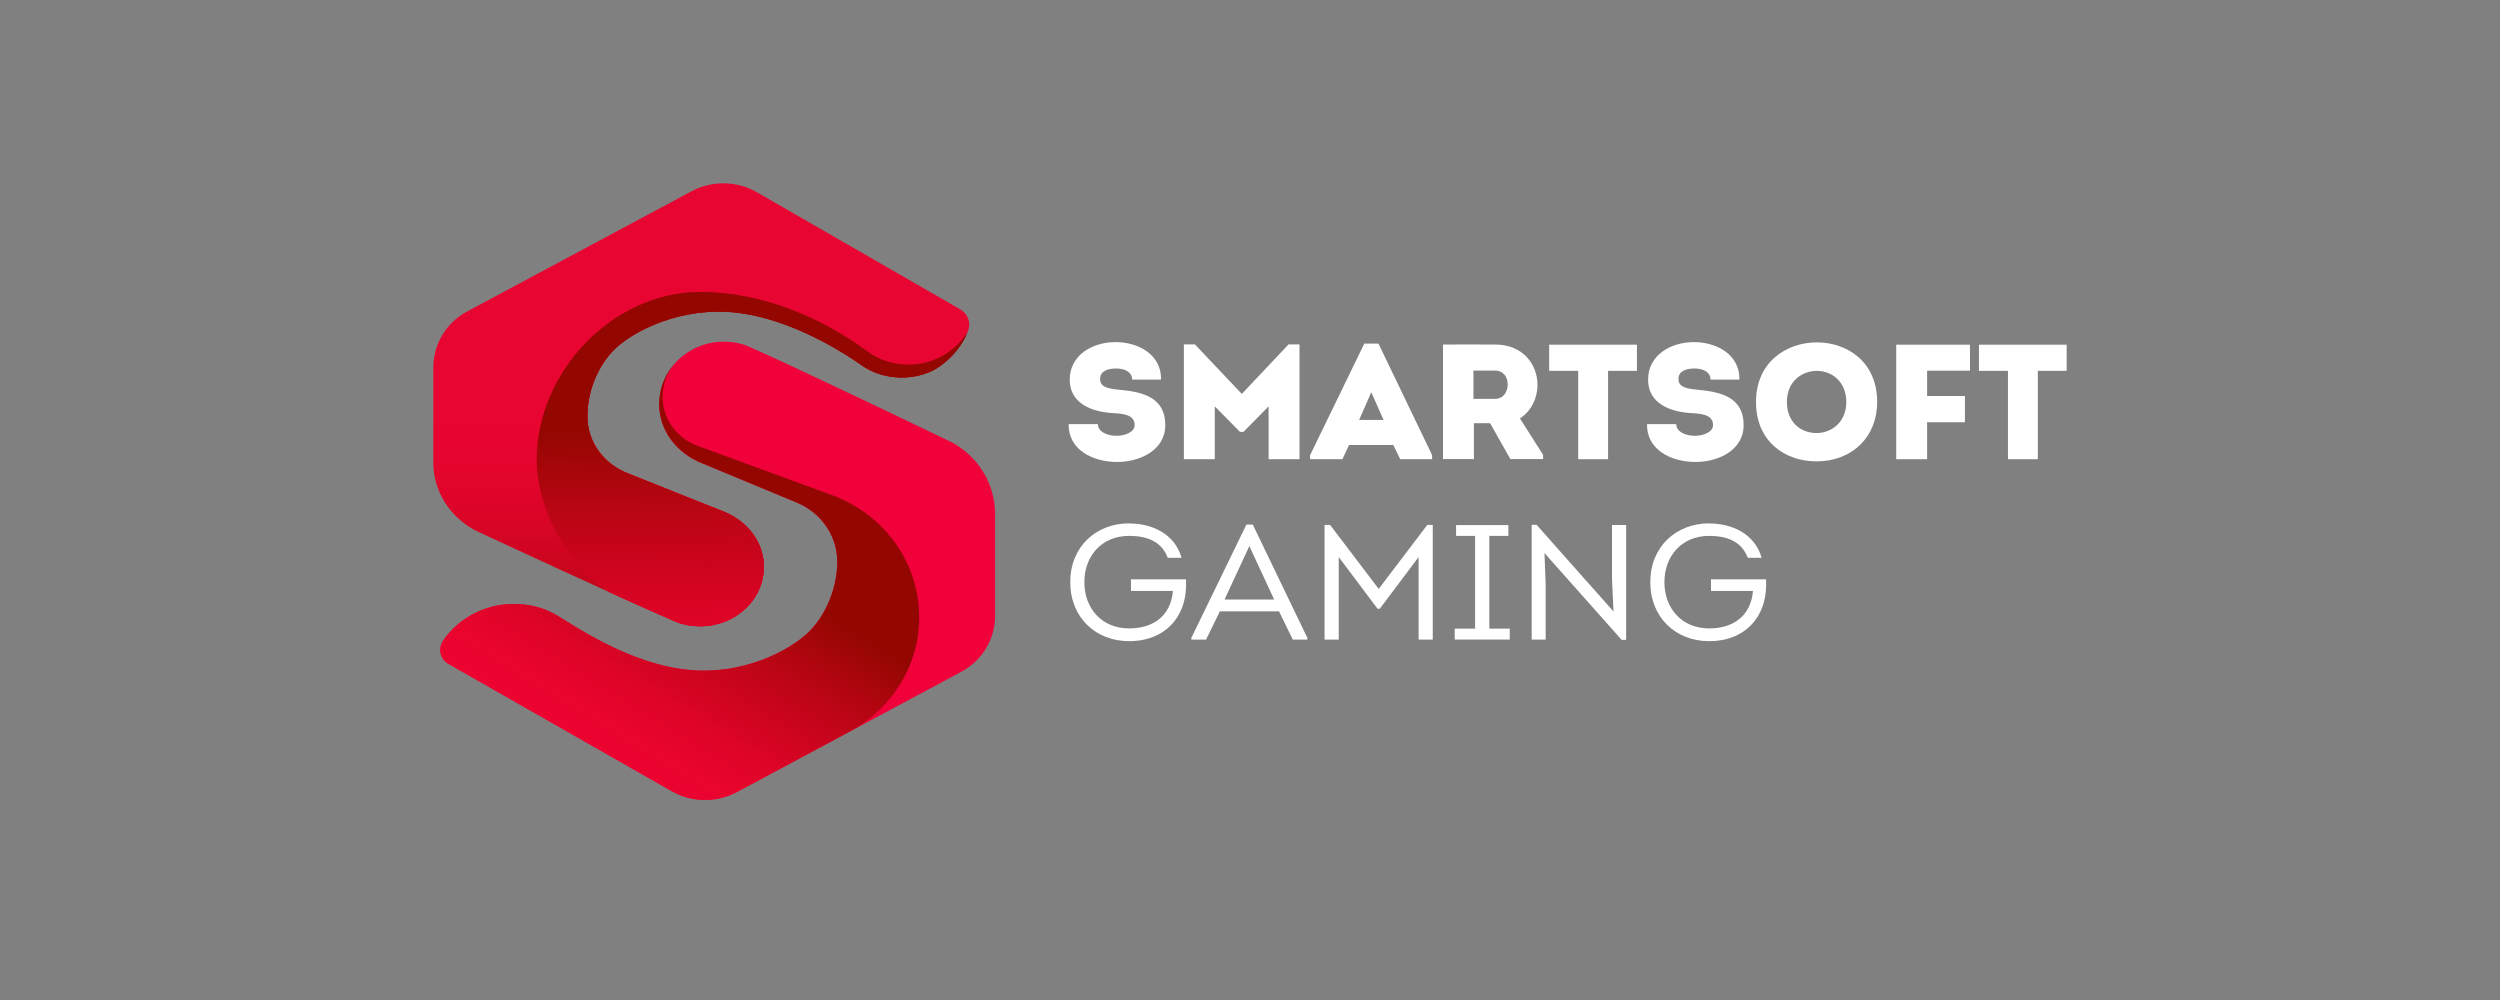
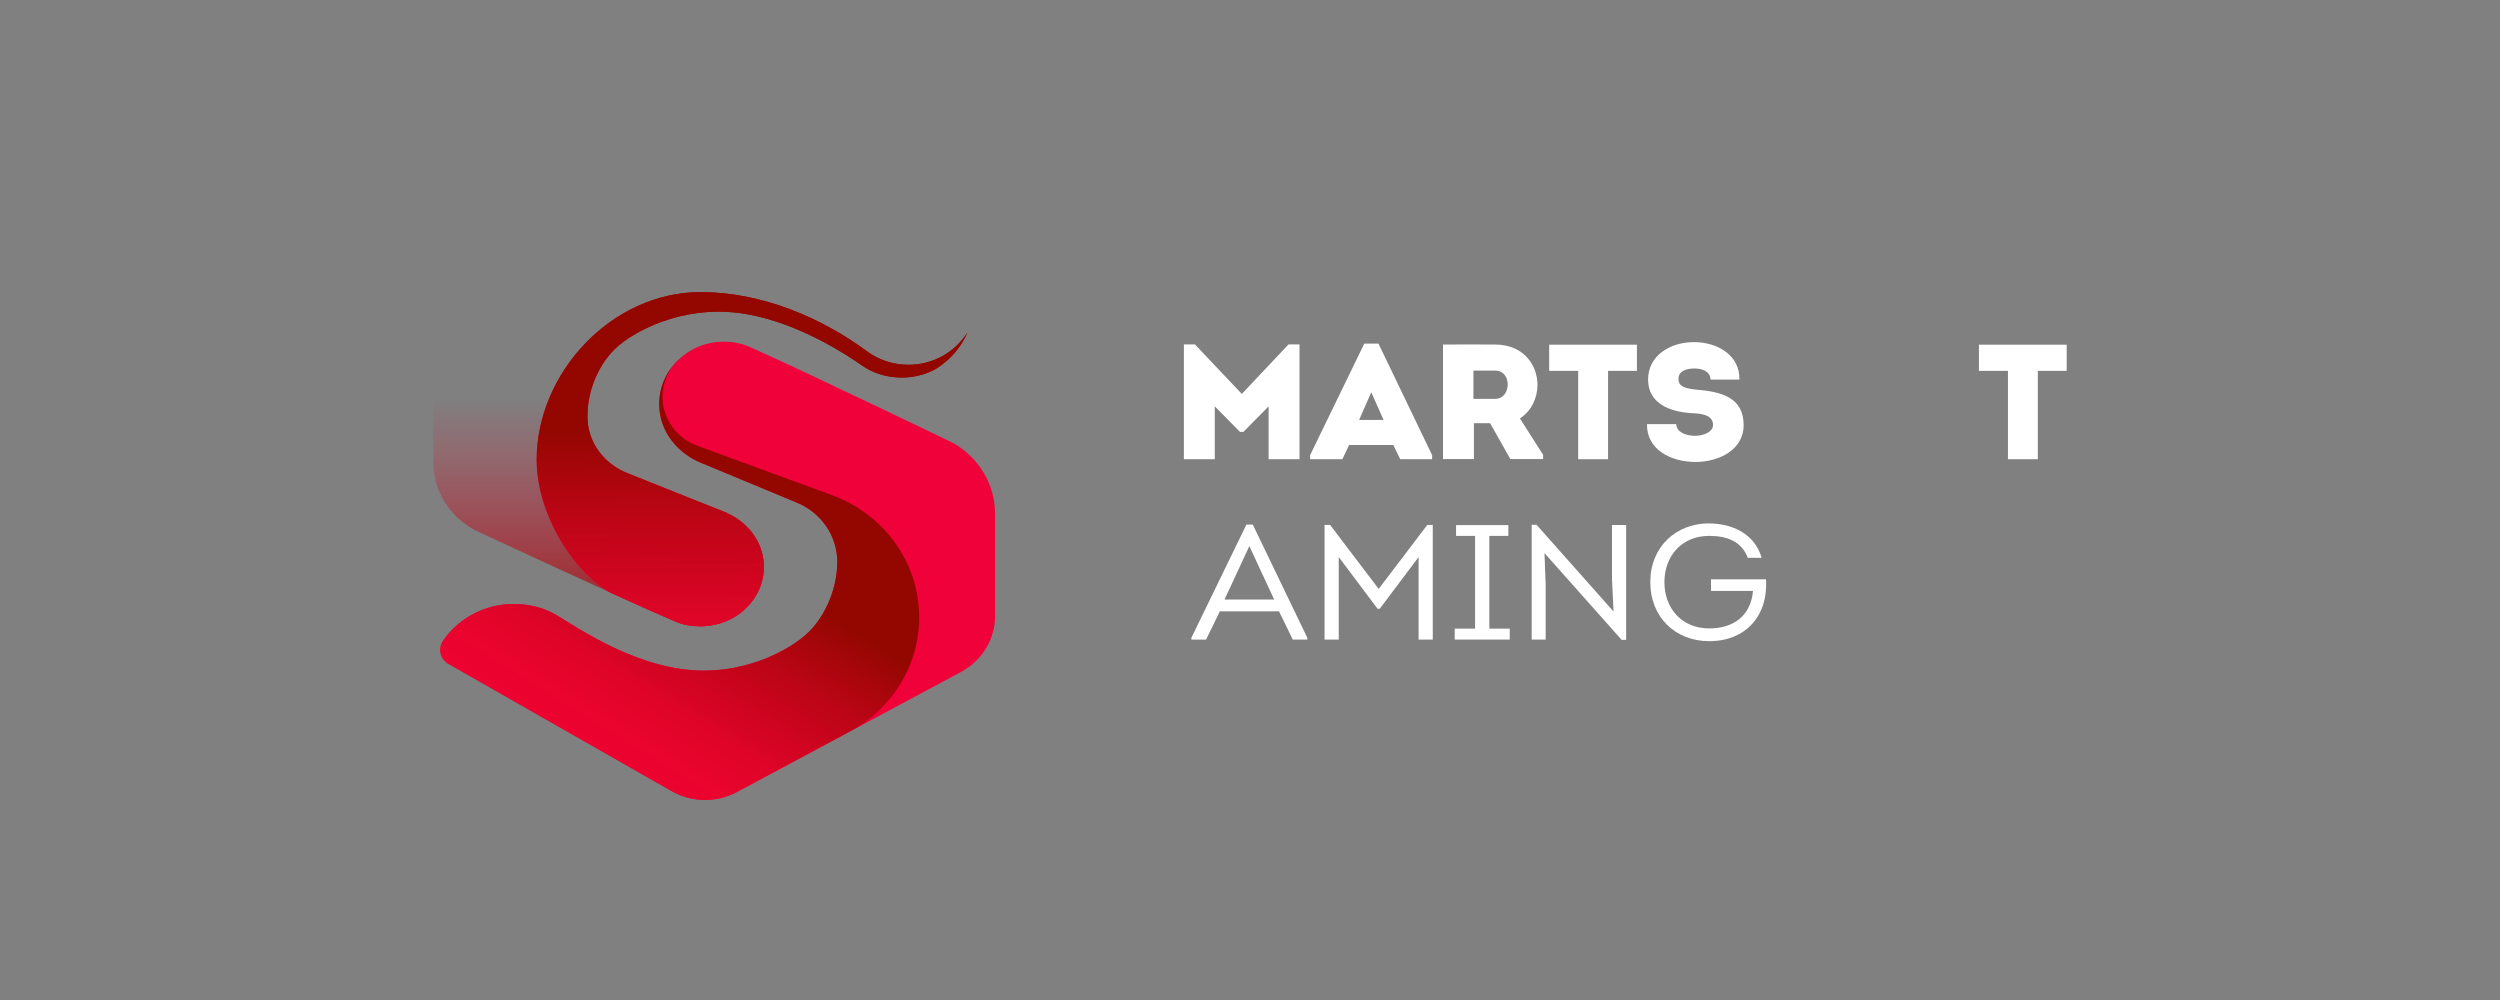
<svg xmlns="http://www.w3.org/2000/svg" width="150" height="60" viewBox="0 0 150 60" fill="none">
  <rect x="0" y="0" width="150" height="60" fill="#808080" stroke="none" />
-   <path d="M65.874 25.443C65.874 25.914 66.432 26.148 66.996 26.148C67.523 26.148 68.081 25.914 68.081 25.502C68.081 24.846 67.292 24.816 66.775 24.787C65.48 24.707 64.184 24.206 64.184 22.775C64.184 21.344 65.49 20.527 66.939 20.527C68.306 20.527 69.693 21.282 69.662 22.775H67.931C67.921 22.304 67.466 22.109 66.969 22.109C66.554 22.109 66.007 22.218 66.007 22.739C66.007 23.201 66.411 23.309 67.091 23.379C68.601 23.507 69.918 23.85 69.918 25.519C69.918 26.963 68.469 27.718 67.023 27.718C65.578 27.718 64.089 26.992 64.119 25.449H65.881L65.874 25.443Z" fill="white" />
  <path d="M77.311 20.662H77.971V27.553H76.117V24.381L74.607 25.911H74.396L72.886 24.381V27.553H71.033V20.662H71.693L74.509 23.636L77.314 20.662H77.311Z" fill="white" />
  <path d="M80.946 26.699L80.542 27.553H78.606V27.309L81.858 20.616H82.708L85.928 27.309V27.553H84.014L83.599 26.699H80.946ZM81.545 25.195H83.014L82.276 23.537L81.548 25.195H81.545Z" fill="white" />
  <path d="M92.587 27.289V27.543H90.621L89.407 25.393H88.435V27.543H86.581V20.672C87.636 20.672 88.656 20.662 89.7 20.672C91.41 20.672 92.25 21.898 92.25 23.105C92.24 23.89 91.897 24.645 91.196 25.106L92.584 27.286L92.587 27.289ZM89.693 23.933C90.21 23.933 90.462 23.501 90.462 23.069C90.462 22.637 90.22 22.235 89.693 22.235H88.407V23.933H89.693Z" fill="white" />
  <path d="M92.951 22.251V20.681H98.215V22.251H96.484V27.553H94.692V22.251H92.951Z" fill="white" />
  <path d="M100.575 25.443C100.575 25.914 101.133 26.148 101.698 26.148C102.225 26.148 102.783 25.914 102.783 25.502C102.783 24.846 101.994 24.816 101.477 24.787C100.181 24.707 98.885 24.206 98.885 22.775C98.885 21.344 100.191 20.527 101.64 20.527C103.007 20.527 104.395 21.282 104.364 22.775H102.633C102.623 22.304 102.167 22.109 101.671 22.109C101.256 22.109 100.708 22.218 100.708 22.739C100.708 23.201 101.113 23.309 101.793 23.379C103.303 23.507 104.619 23.85 104.619 25.519C104.619 26.963 103.17 27.718 101.725 27.718C100.28 27.718 98.79 26.992 98.821 25.449H100.582L100.575 25.443Z" fill="white" />
-   <path d="M108.986 27.682C107.112 27.682 105.36 26.505 105.36 24.117C105.36 21.73 107.173 20.543 109.016 20.543C110.859 20.543 112.631 21.74 112.631 24.117C112.631 26.218 111.131 27.682 108.986 27.682ZM108.996 25.983C109.877 25.983 110.778 25.344 110.778 24.117C110.778 22.891 109.897 22.251 109.016 22.251C108.135 22.251 107.214 22.861 107.214 24.117C107.214 25.373 108.084 25.983 108.996 25.983Z" fill="white" />
-   <path d="M117.896 25.334H115.627V27.553H113.774V20.681H118.198V22.241H115.627V23.761H117.896V25.331V25.334Z" fill="white" />
  <path d="M118.736 22.251V20.681H124V22.251H122.269V27.553H120.477V22.251H118.736Z" fill="white" />
-   <path d="M67.745 31.407C69.132 31.407 70.489 32.037 70.894 33.468H70.064C69.69 32.476 68.809 32.153 67.745 32.153C66.095 32.153 65.061 33.369 65.061 34.929C65.061 36.489 66.095 37.705 67.745 37.705C69.203 37.705 70.244 36.95 70.377 35.456H67.857V34.761H71.159C71.189 35.391 71.118 35.997 70.887 36.548C70.36 37.814 69.176 38.47 67.748 38.47C65.745 38.47 64.215 37.056 64.215 34.926C64.215 32.796 65.772 31.401 67.748 31.401L67.745 31.407Z" fill="white" />
  <path d="M73.192 36.68L72.363 38.378H71.482V38.269L74.784 31.477H75.168L78.44 38.269V38.378H77.569L76.74 36.68H73.196H73.192ZM73.475 35.974H76.45L74.961 32.766L73.471 35.974H73.475Z" fill="white" />
  <path d="M85.643 31.497H85.966V38.378H85.116V33.422L82.786 36.525H82.653L80.324 33.422V38.378H79.474V31.497H79.807L82.721 35.334L85.636 31.497H85.643Z" fill="white" />
  <path d="M90.584 37.718V38.374H87.282V37.718H88.506V32.153H87.364V31.506H90.502V32.153H89.36V37.718H90.584Z" fill="white" />
  <path d="M92.669 33.185L92.74 35.071V38.378H91.9V31.487H92.193L96.811 36.69L96.719 34.718V31.5H97.569V38.391H97.297L92.672 33.188L92.669 33.185Z" fill="white" />
  <path d="M102.548 31.407C103.935 31.407 105.292 32.037 105.697 33.468H104.867C104.493 32.476 103.612 32.153 102.548 32.153C100.899 32.153 99.865 33.369 99.865 34.929C99.865 36.489 100.899 37.705 102.548 37.705C104.007 37.705 105.048 36.95 105.18 35.456H102.66V34.761H105.962C105.993 35.391 105.922 35.997 105.69 36.548C105.163 37.814 103.98 38.47 102.551 38.47C100.548 38.47 99.018 37.056 99.018 34.926C99.018 32.796 100.575 31.401 102.551 31.401L102.548 31.407Z" fill="white" />
  <path d="M42.082 27.78C40.64 27.194 39.552 25.871 39.552 24.256C39.552 22.182 41.286 20.5 43.425 20.5C43.959 20.5 44.47 20.593 44.929 20.794C48.027 22.155 57.165 26.567 57.165 26.567C58.736 27.448 59.705 29.073 59.705 30.834V36.963C59.705 38.332 58.953 39.594 57.729 40.28L44.279 47.488C43.058 48.171 41.552 48.171 40.331 47.488L26.945 39.855C26.626 39.69 26.412 39.367 26.412 38.991C26.412 38.78 26.483 38.582 26.599 38.421L26.571 38.46C27.581 36.977 29.384 36.07 31.336 36.261C32.094 36.334 32.805 36.554 33.41 36.917C34.689 37.685 38.365 40.237 42.215 40.237C45.792 40.237 48.095 38.292 48.095 38.292C49.397 37.313 50.237 35.43 50.237 33.709V33.715C50.237 32.097 49.214 30.712 47.758 30.135L42.082 27.777V27.78Z" fill="#F0013A" />
  <path d="M40.321 24.111C40.321 24.111 40.321 24.121 40.317 24.134C40.317 24.127 40.317 24.12 40.321 24.114C40.321 24.114 40.321 24.111 40.321 24.107V24.111Z" fill="url(#paint0_linear_4_5316)" />
  <path d="M40.266 24.078C40.266 24.078 40.266 24.088 40.263 24.101C40.263 24.094 40.263 24.088 40.266 24.081C40.266 24.081 40.266 24.078 40.266 24.074V24.078Z" fill="url(#paint1_linear_4_5316)" />
  <path d="M44.276 47.485C43.055 48.167 41.548 48.167 40.327 47.485L26.945 39.855C26.626 39.69 26.412 39.367 26.412 38.991C26.412 38.78 26.483 38.582 26.599 38.421L26.571 38.46C27.581 36.977 29.384 36.07 31.336 36.261C32.094 36.334 32.805 36.554 33.41 36.917C34.689 37.685 38.365 40.237 42.215 40.237C45.792 40.237 48.095 38.292 48.095 38.292C49.397 37.313 50.237 35.43 50.237 33.709V33.715C50.237 32.097 49.214 30.712 47.758 30.135L42.082 27.777C40.64 27.19 39.552 25.868 39.552 24.252C39.552 23.207 39.991 22.264 40.698 21.585C40.113 22.152 39.753 22.943 39.753 23.807C39.753 25.156 40.63 26.307 41.861 26.752L49.911 29.706C52.971 30.817 55.151 33.682 55.151 37.039C55.151 39.987 53.471 42.555 50.986 43.891L44.276 47.481V47.485Z" fill="url(#paint2_linear_4_5316)" />
-   <path d="M57.661 18.588C57.957 18.779 58.151 19.105 58.151 19.475C58.151 19.62 58.12 19.758 58.066 19.887C57.423 21.493 56.019 22.205 55.978 22.225C54.968 22.723 53.764 22.775 52.706 22.426C52.363 22.314 51.999 22.132 51.706 21.925C50.652 21.179 46.884 18.693 43.14 18.693C39.62 18.693 37.352 20.543 37.352 20.543C36.127 21.43 35.325 23.102 35.254 24.674L35.247 25.004C35.247 26.541 36.257 27.86 37.688 28.407L43.34 30.656C44.759 31.216 45.833 32.469 45.833 34.006C45.833 35.977 44.126 37.573 42.021 37.573C41.497 37.573 40.991 37.484 40.542 37.296C37.491 36.004 28.496 31.81 28.496 31.81C26.952 30.976 26 29.429 26 27.757V22.033C26 20.665 26.752 19.402 27.976 18.716L41.426 11.512C42.647 10.829 44.153 10.829 45.374 11.512L57.661 18.588Z" fill="#E90531" />
  <path d="M57.661 18.588C57.957 18.779 58.151 19.105 58.151 19.475C58.151 19.62 58.12 19.758 58.066 19.887C57.423 21.493 56.019 22.205 55.978 22.225C54.968 22.723 53.764 22.775 52.706 22.426C52.363 22.314 51.999 22.132 51.706 21.925C50.652 21.179 46.884 18.693 43.14 18.693C39.62 18.693 37.352 20.543 37.352 20.543C36.127 21.43 35.325 23.102 35.254 24.674L35.247 25.004C35.247 26.541 36.257 27.86 37.688 28.407L43.34 30.656C44.759 31.216 45.833 32.469 45.833 34.006C45.833 35.977 44.126 37.573 42.021 37.573C41.497 37.573 40.991 37.484 40.542 37.296C37.491 36.004 28.496 31.81 28.496 31.81C26.952 30.976 26 29.429 26 27.757V22.033C26 20.665 26.752 19.402 27.976 18.716L41.426 11.512C42.647 10.829 44.153 10.829 45.374 11.512L57.661 18.588Z" fill="url(#paint3_linear_4_5316)" />
  <path d="M58.035 19.963C57.307 21.117 55.998 21.888 54.502 21.888C53.55 21.888 52.672 21.572 51.975 21.047C49.299 19.073 45.711 17.526 42.045 17.526H42.038C36.685 17.526 32.2 22.39 32.2 27.579C32.2 30.636 34.158 34.091 36.6 35.552C36.6 35.552 36.6 35.552 36.604 35.552C38.182 36.268 39.627 36.914 40.542 37.303C40.991 37.494 41.497 37.58 42.021 37.58C44.126 37.58 45.833 35.981 45.833 34.012C45.833 32.766 45.15 31.704 44.126 31.051C44.044 31.005 43.966 30.959 43.888 30.916C43.721 30.824 43.545 30.741 43.368 30.672L41.899 30.092L37.692 28.407C36.26 27.86 35.25 26.551 35.25 25.011L35.257 24.681C35.328 23.108 36.131 21.437 37.355 20.55C37.355 20.55 39.623 18.7 43.143 18.7C43.728 18.7 44.313 18.759 44.891 18.865C48.003 19.432 50.832 21.301 51.723 21.931C52.016 22.139 52.38 22.317 52.723 22.432C52.92 22.498 53.121 22.548 53.325 22.584C54.216 22.742 55.162 22.63 55.981 22.228C56.019 22.208 57.386 21.519 58.039 19.959L58.035 19.963Z" fill="url(#paint4_linear_4_5316)" />
  <path d="M58.035 19.963C57.307 21.117 55.998 21.888 54.502 21.888C53.55 21.888 52.672 21.572 51.975 21.047C49.299 19.073 45.711 17.526 42.045 17.526H42.038C36.685 17.526 32.2 22.39 32.2 27.579C32.2 30.636 34.158 34.091 36.6 35.552C36.6 35.552 36.6 35.552 36.604 35.552C38.182 36.268 39.627 36.914 40.542 37.303C40.991 37.494 41.497 37.58 42.021 37.58C44.126 37.58 45.833 35.981 45.833 34.012C45.833 32.766 45.15 31.704 44.126 31.051C44.044 31.005 43.966 30.959 43.888 30.916C43.721 30.824 43.545 30.741 43.368 30.672L41.899 30.092L37.692 28.407C36.26 27.86 35.25 26.551 35.25 25.011L35.257 24.681C35.328 23.108 36.131 21.437 37.355 20.55C37.355 20.55 39.623 18.7 43.143 18.7C43.728 18.7 44.313 18.759 44.891 18.865C48.003 19.432 50.832 21.301 51.723 21.931C52.016 22.139 52.38 22.317 52.723 22.432C52.92 22.498 53.121 22.548 53.325 22.584C54.216 22.742 55.162 22.63 55.981 22.228C56.019 22.208 57.386 21.519 58.039 19.959L58.035 19.963Z" fill="url(#paint5_linear_4_5316)" />
  <path d="M58.035 19.963C57.307 21.117 55.998 21.888 54.502 21.888C53.55 21.888 52.672 21.572 51.975 21.047C49.299 19.073 45.711 17.526 42.045 17.526H42.038C36.685 17.526 32.2 22.39 32.2 27.579C32.2 30.636 34.158 34.091 36.6 35.552C36.6 35.552 36.6 35.552 36.604 35.552C38.182 36.268 39.627 36.914 40.542 37.303C40.991 37.494 41.497 37.58 42.021 37.58C44.126 37.58 45.833 35.981 45.833 34.012C45.833 32.766 45.15 31.704 44.126 31.051C44.044 31.005 43.966 30.959 43.888 30.916C43.721 30.824 43.545 30.741 43.368 30.672L41.899 30.092L37.692 28.407C36.26 27.86 35.25 26.551 35.25 25.011L35.257 24.681C35.328 23.108 36.131 21.437 37.355 20.55C37.355 20.55 39.623 18.7 43.143 18.7C43.728 18.7 44.313 18.759 44.891 18.865C48.003 19.432 50.832 21.301 51.723 21.931C52.016 22.139 52.38 22.317 52.723 22.432C52.92 22.498 53.121 22.548 53.325 22.584C54.216 22.742 55.162 22.63 55.981 22.228C56.019 22.208 57.386 21.519 58.039 19.959L58.035 19.963Z" fill="url(#paint6_linear_4_5316)" />
  <defs>
    <linearGradient id="paint0_linear_4_5316" x1="41.79" y1="40.831" x2="40.386" y2="23.876" gradientUnits="userSpaceOnUse">
      <stop stop-color="#067993" stop-opacity="0" />
      <stop offset="0.34" stop-color="#096675" stop-opacity="0.23" />
      <stop offset="0.91" stop-color="#133325" stop-opacity="0.84" />
      <stop offset="1" stop-color="#152B17" stop-opacity="0.95" />
    </linearGradient>
    <linearGradient id="paint1_linear_4_5316" x1="41.736" y1="40.798" x2="40.332" y2="23.843" gradientUnits="userSpaceOnUse">
      <stop stop-color="#067993" stop-opacity="0" />
      <stop offset="0.34" stop-color="#096675" stop-opacity="0.23" />
      <stop offset="0.91" stop-color="#133325" stop-opacity="0.84" />
      <stop offset="1" stop-color="#152B17" stop-opacity="0.95" />
    </linearGradient>
    <linearGradient id="paint2_linear_4_5316" x1="31.458" y1="53.199" x2="43.775" y2="33.265" gradientUnits="userSpaceOnUse">
      <stop stop-color="#F0002F" stop-opacity="0" />
      <stop offset="0.46" stop-color="#EA042D" stop-opacity="0.9" />
      <stop offset="0.59" stop-color="#DC0426" stop-opacity="0.92" />
      <stop offset="0.82" stop-color="#B80513" stop-opacity="0.96" />
      <stop offset="1" stop-color="#940701" />
    </linearGradient>
    <linearGradient id="paint3_linear_4_5316" x1="42.075" y1="6.846" x2="42.075" y2="40.323" gradientUnits="userSpaceOnUse">
      <stop stop-color="#E90531" stop-opacity="0" />
      <stop offset="0.51" stop-color="#E7042B" stop-opacity="0" />
      <stop offset="0.64" stop-color="#D30420" stop-opacity="0.24" />
      <stop offset="0.93" stop-color="#A10607" stop-opacity="0.84" />
      <stop offset="1" stop-color="#940701" />
    </linearGradient>
    <linearGradient id="paint4_linear_4_5316" x1="34.349" y1="42.915" x2="46.017" y2="19.508" gradientUnits="userSpaceOnUse">
      <stop stop-color="#F0002F" stop-opacity="0" />
      <stop offset="0.31" stop-color="#EA042D" stop-opacity="0.9" />
      <stop offset="0.51" stop-color="#E7042B" stop-opacity="0.94" />
      <stop offset="0.77" stop-color="#BC0515" stop-opacity="0.97" />
      <stop offset="1" stop-color="#940701" />
    </linearGradient>
    <linearGradient id="paint5_linear_4_5316" x1="45.259" y1="52.507" x2="45.137" y2="25.812" gradientUnits="userSpaceOnUse">
      <stop stop-color="#F0002F" stop-opacity="0" />
      <stop offset="0.46" stop-color="#EA042D" stop-opacity="0.9" />
      <stop offset="0.59" stop-color="#DC0426" stop-opacity="0.92" />
      <stop offset="0.82" stop-color="#B80513" stop-opacity="0.96" />
      <stop offset="1" stop-color="#940701" />
    </linearGradient>
    <linearGradient id="paint6_linear_4_5316" x1="43.439" y1="25.706" x2="20.009" y2="12.552" gradientUnits="userSpaceOnUse">
      <stop stop-color="#F0002F" stop-opacity="0" />
      <stop offset="0.51" stop-color="#E7042B" stop-opacity="0" />
      <stop offset="0.66" stop-color="#C70724" stop-opacity="0.29" />
      <stop offset="1" stop-color="#7A0F14" />
    </linearGradient>
  </defs>
</svg>